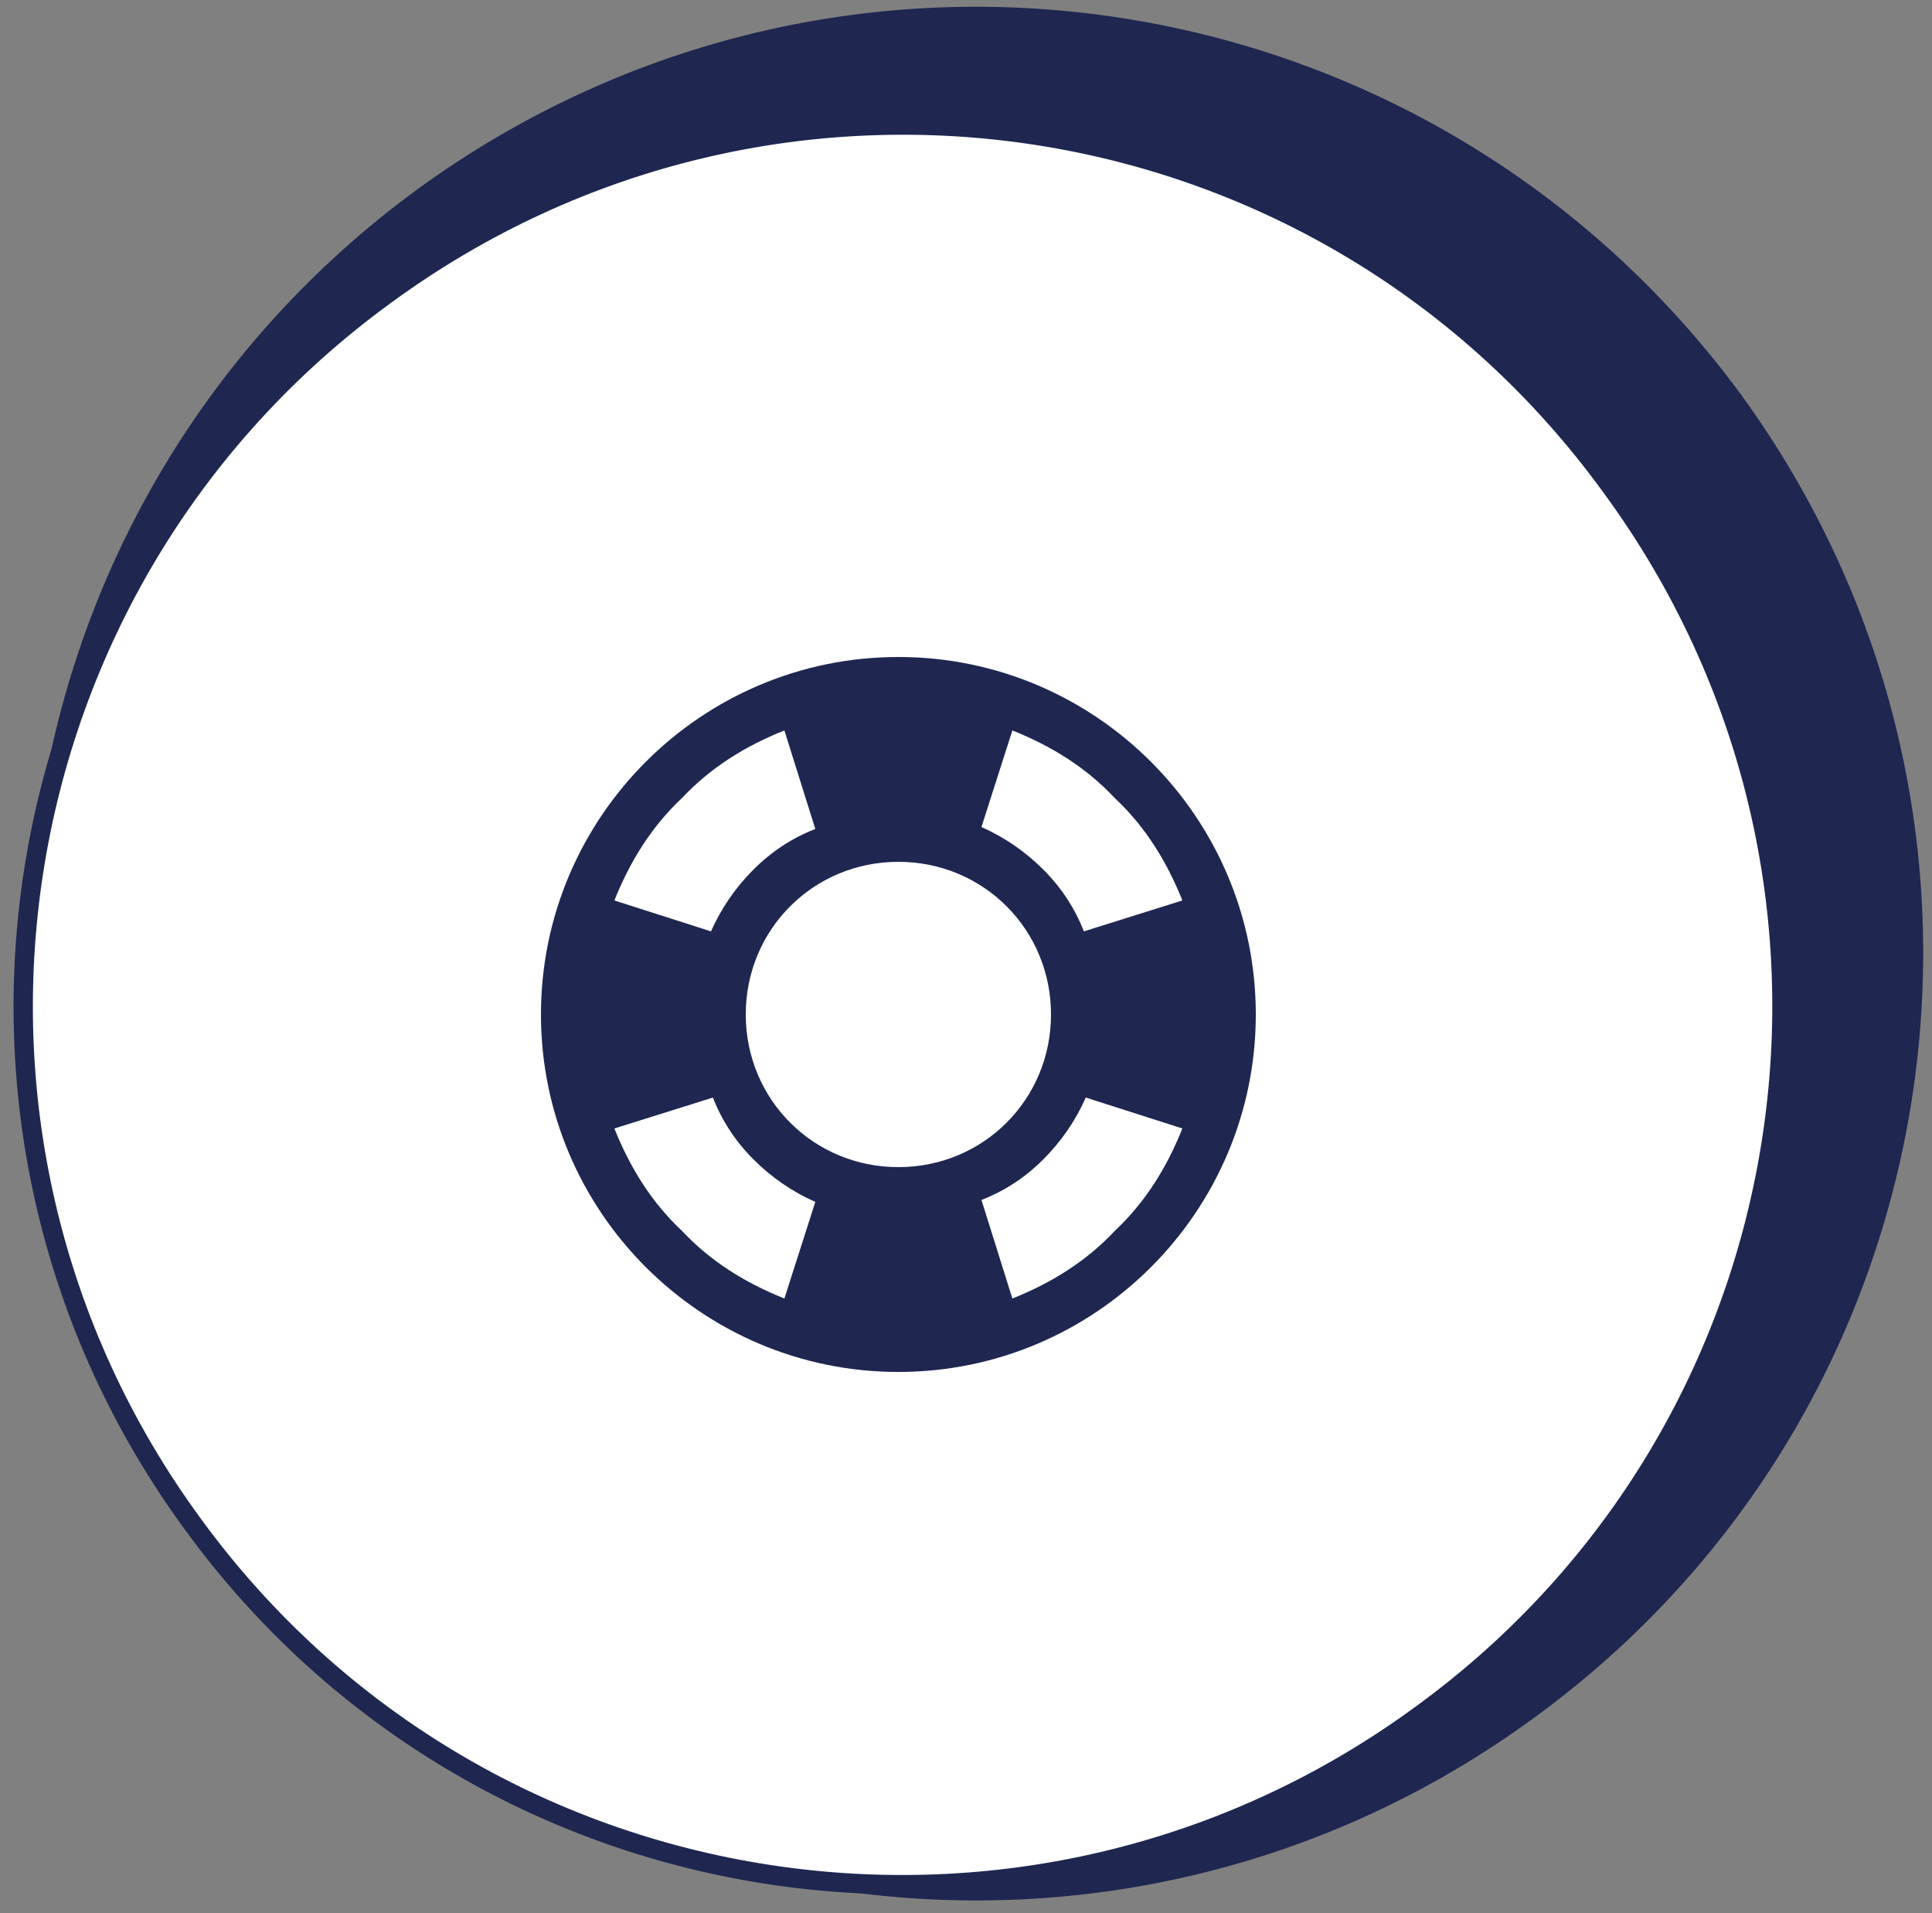
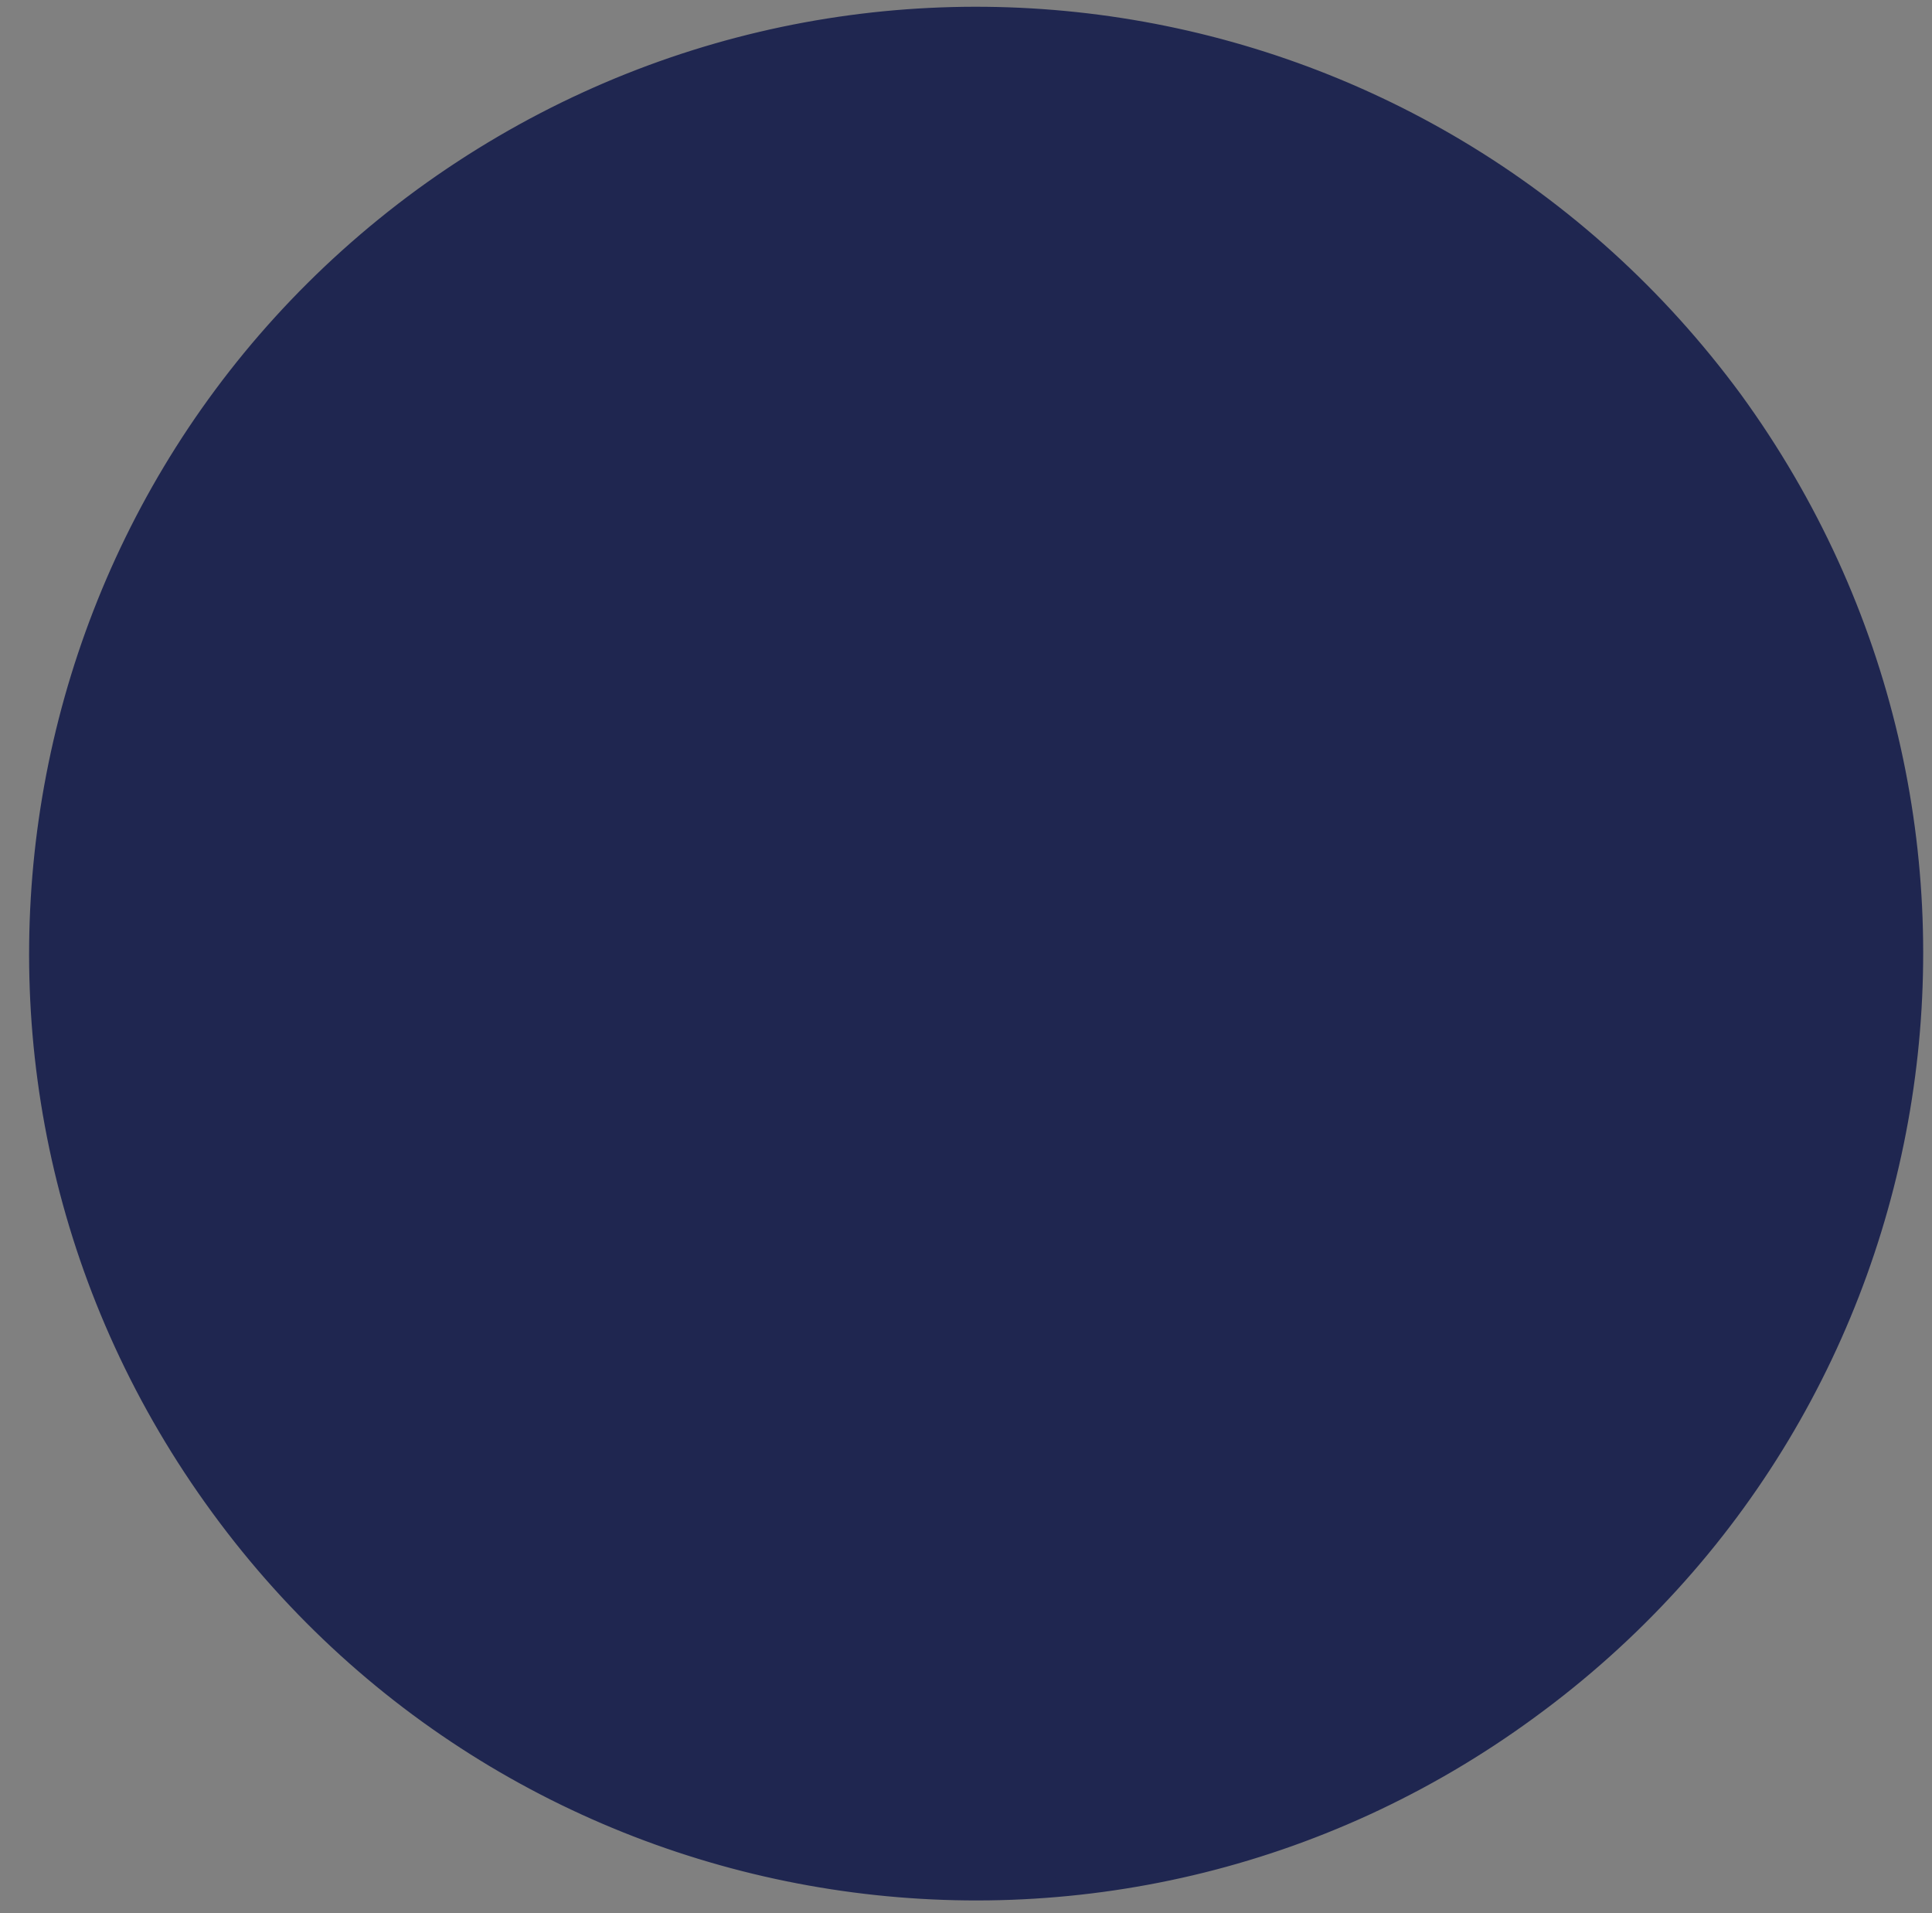
<svg xmlns="http://www.w3.org/2000/svg" version="1.2" viewBox="0 0 100 99" width="100" height="99">
  <rect x="0" y="0" width="100" height="99" fill="#808080" stroke="none" />
  <title>support Icon-svg</title>
  <style>
		.s0 { fill: #1f2650;stroke: #1f2650 } 
		.s1 { fill: #ffffff;stroke: #1f2650 } 
		.s2 { fill: #1f2650 } 
	</style>
  <path id="Layer" class="s0" d="m21.9 10.2c21.7-15.8 51.9-11.1 67.8 10.5 15.8 21.7 11.1 52-10.6 67.8-21.6 15.8-51.9 11.1-67.7-10.5-15.9-21.7-11.1-52 10.5-67.8z" />
-   <path id="Layer" class="s1" d="m19.9 15.3c20.3-14.9 48.7-10.5 63.5 9.9 14.9 20.3 10.5 48.7-9.8 63.5-20.3 14.9-48.8 10.5-63.6-9.8-14.9-20.3-10.4-48.8 9.9-63.6z" />
-   <path id="Layer" fill-rule="evenodd" class="s2" d="m65 52.5c0 10.2-8.3 18.5-18.5 18.5-10.2 0-18.5-8.3-18.5-18.5 0-10.2 8.3-18.5 18.5-18.5 10.2 0 18.5 8.3 18.5 18.5zm-7.3-11.2c-1.5-1.6-3.3-2.7-5.3-3.5l-1.6 5q1.8 0.8 3.2 2.2 1.4 1.4 2.1 3.2l5.1-1.6c-0.8-2-1.9-3.8-3.5-5.3zm-3.3 11.2c0-4.4-3.5-7.9-7.9-7.9-4.4 0-7.9 3.5-7.9 7.9 0 4.4 3.5 7.9 7.9 7.9 4.4 0 7.9-3.5 7.9-7.9zm-22.6-5.9l5 1.6q0.8-1.8 2.2-3.2 1.4-1.4 3.2-2.1l-1.6-5.1c-2 0.8-3.8 1.9-5.3 3.5-1.6 1.5-2.7 3.3-3.5 5.3zm3.5 17.1c1.5 1.6 3.3 2.7 5.3 3.5l1.6-5q-1.8-0.8-3.2-2.2-1.4-1.4-2.1-3.2l-5.1 1.6c0.8 2 1.9 3.8 3.5 5.3zm25.9-5.3l-5-1.6q-0.8 1.8-2.2 3.2-1.4 1.4-3.2 2.1l1.6 5.1c2-0.8 3.8-1.9 5.3-3.5 1.6-1.5 2.7-3.3 3.5-5.3z" />
</svg>